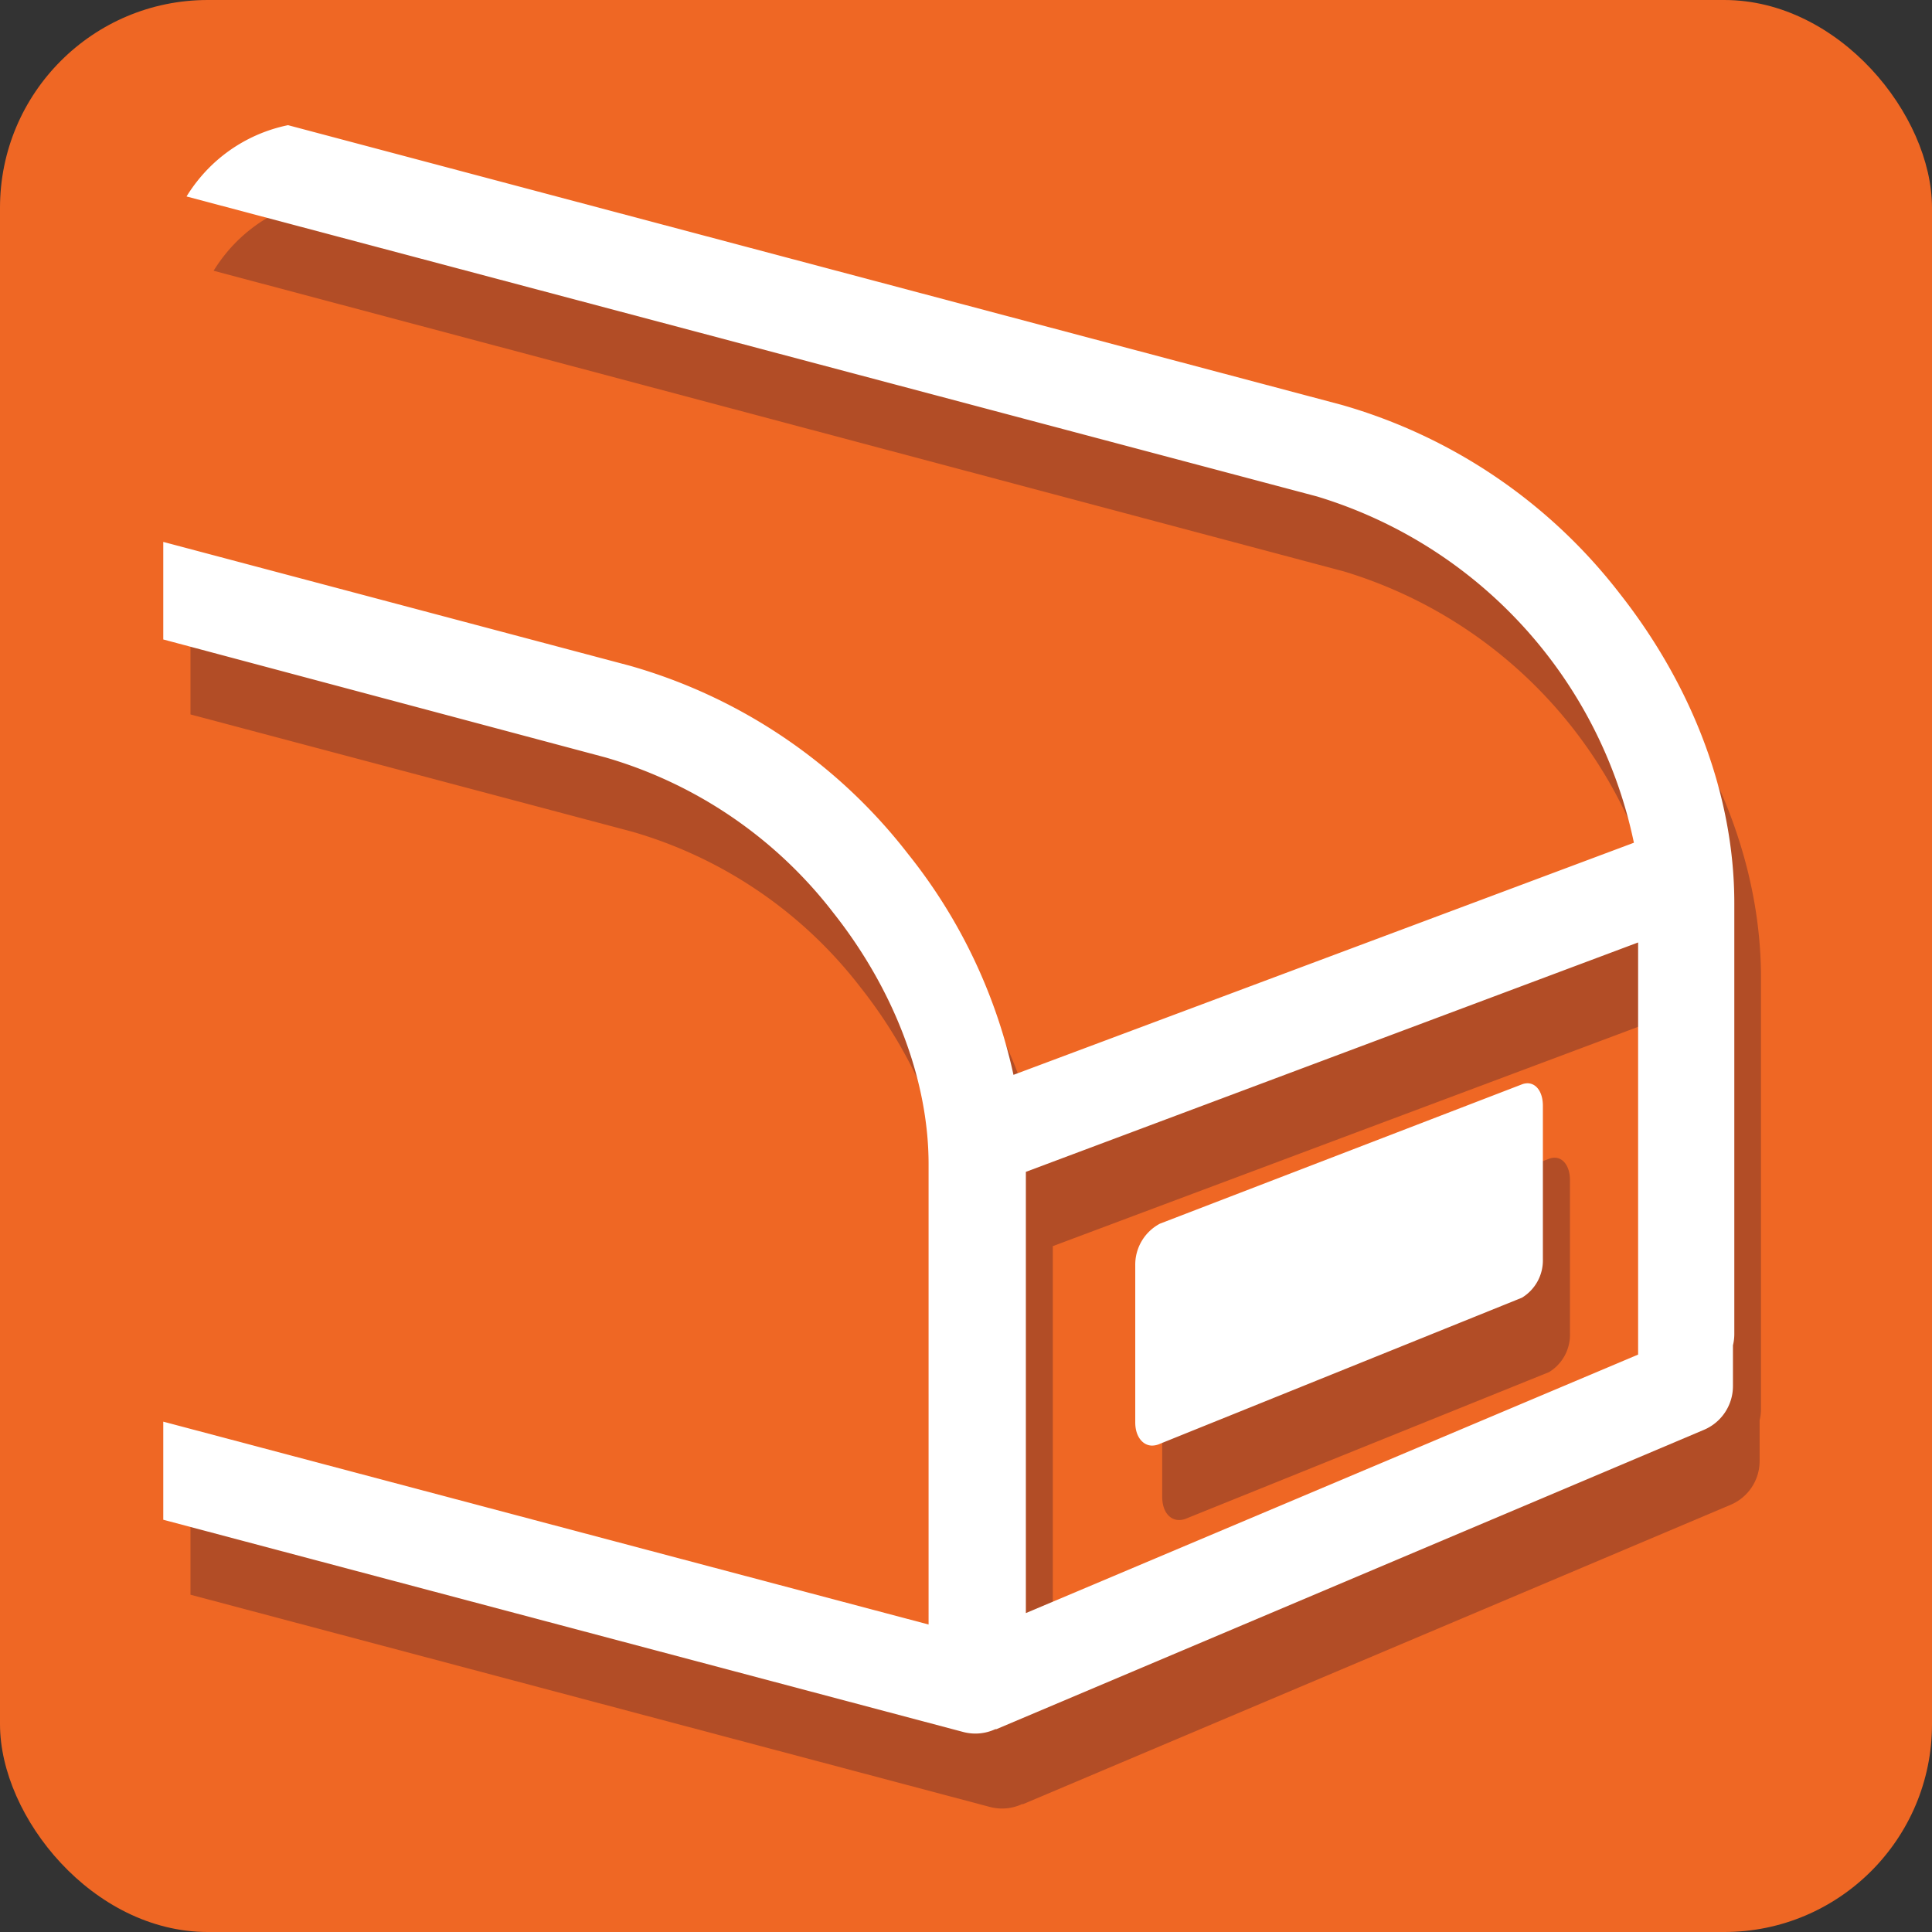
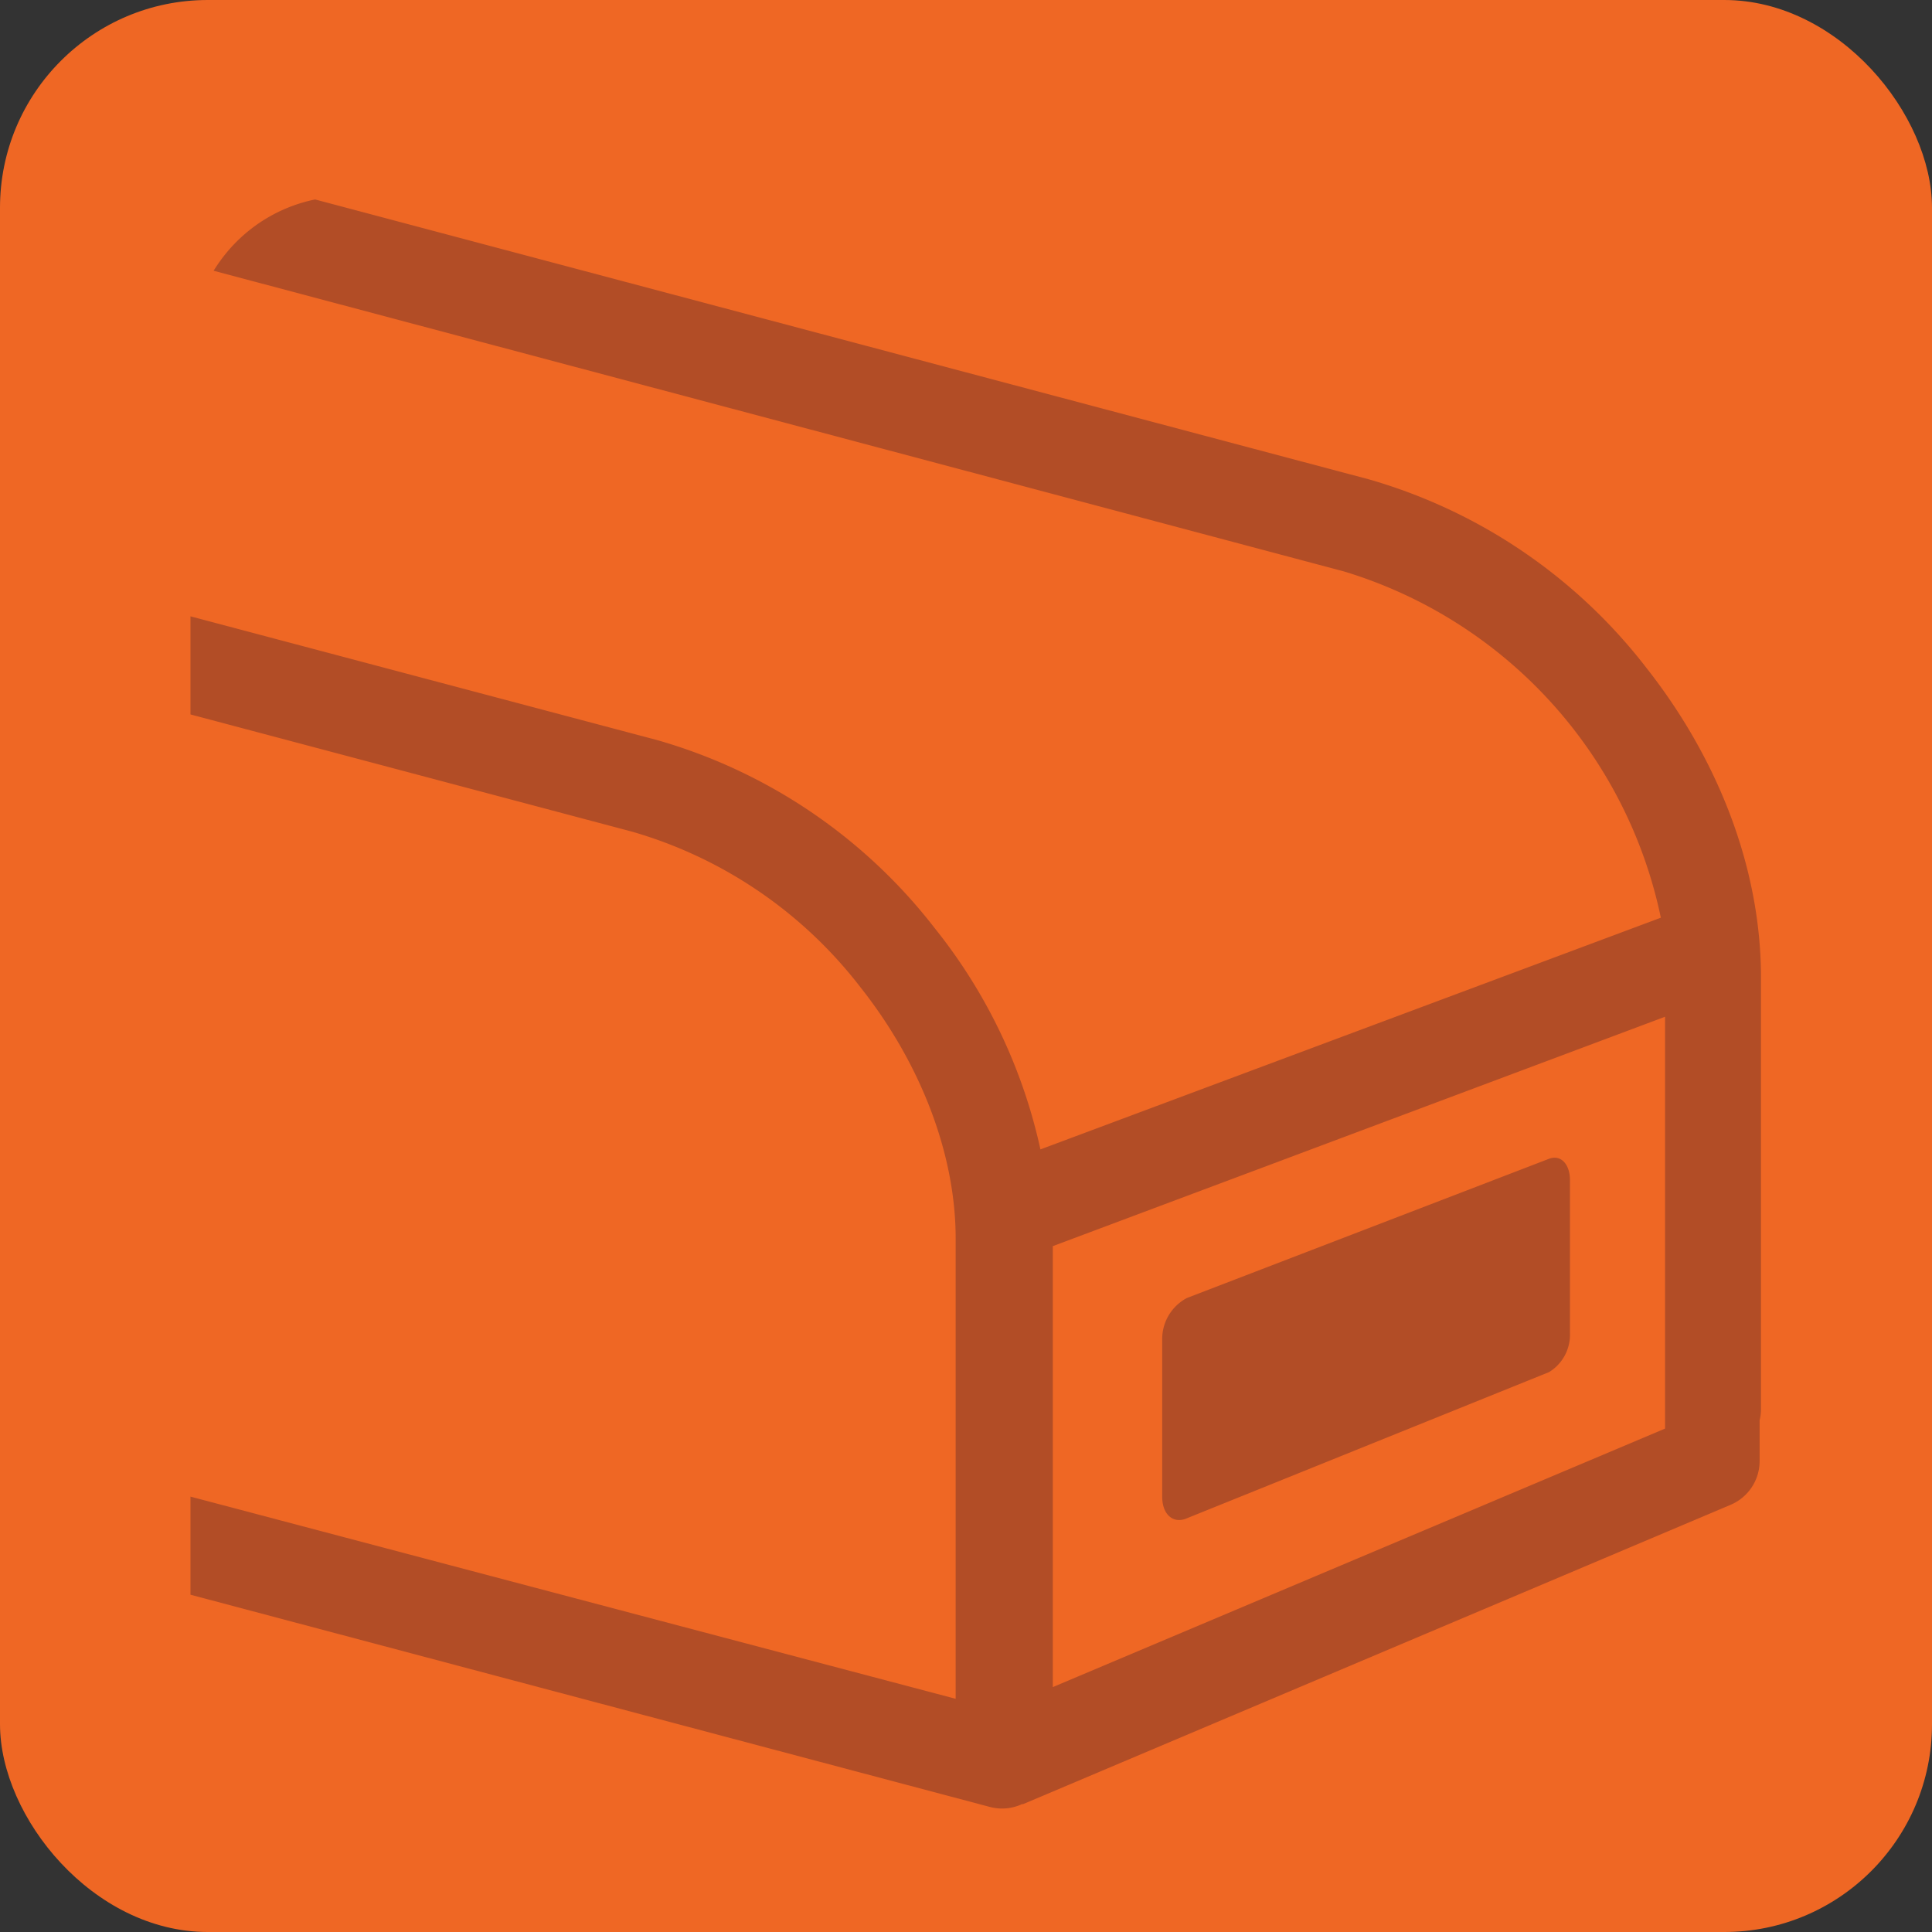
<svg xmlns="http://www.w3.org/2000/svg" viewBox="0 0 142 142">
  <rect x="0" y="0" width="142" height="142" fill="#333333" stroke="none" />
  <defs>
    <style>.cls-1{fill:#ef6724;}.cls-2{fill:#b24d26;}.cls-3{fill:#fff;}</style>
  </defs>
  <title>Asset 3</title>
  <g id="Layer_2" data-name="Layer 2">
    <g id="SW_Impactful_Web_Tools_Image" data-name="SW Impactful Web Tools Image">
      <rect class="cls-1" width="142" height="142" rx="15.27" ry="15.27" />
      <path class="cls-2" d="M100.57,35.22,23.16,14.66a11.41,11.41,0,0,0-5.79,3.12A11.7,11.7,0,0,0,15.7,19.9L98.78,42a33.8,33.8,0,0,1,23.29,25.45L76.47,84.48a39.43,39.43,0,0,0-7.76-16.25A39.5,39.5,0,0,0,48.28,54.39L14,45.3v7.21l32.47,8.62A32.58,32.58,0,0,1,63.24,72.56c4.35,5.49,7,12.16,7,18.47v33.83L14,110v7.21l58.76,15.6a3.49,3.49,0,0,0,2.36-.21l.08,0,52-22a3.49,3.49,0,0,0,2.13-3.21v-3a3.5,3.5,0,0,0,.1-.82V71.85c0-8.21-3.28-16.25-8.45-22.8A39.51,39.51,0,0,0,100.57,35.22ZM122.38,105l-45,19V91.59l45-16.86Z" />
      <path class="cls-2" d="M86.67,111.72a1.44,1.44,0,0,0,.57-.13l26.61-10.74A3.21,3.21,0,0,0,115.39,98V86.74c0-1-.48-1.65-1.13-1.65a1.16,1.16,0,0,0-.41.08L87.24,95.4a3.41,3.41,0,0,0-1.82,3.06V110C85.42,111.06,85.94,111.72,86.67,111.72Z" />
-       <path class="cls-3" d="M98.58,29.75,21.17,9.2a11.41,11.41,0,0,0-5.79,3.12,11.7,11.7,0,0,0-1.67,2.12L96.8,36.49a33.8,33.8,0,0,1,23.29,25.45L74.49,79a39.43,39.43,0,0,0-7.76-16.25A39.5,39.5,0,0,0,46.29,48.93L12,39.83V47L44.5,55.67A32.58,32.58,0,0,1,61.25,67.09c4.35,5.49,7,12.16,7,18.47V119.4L12,104.49v7.21L70.8,127.3a3.49,3.49,0,0,0,2.36-.21l.08,0,52-22a3.49,3.49,0,0,0,2.13-3.21v-3a3.5,3.5,0,0,0,.1-.82V66.39c0-8.21-3.28-16.25-8.45-22.8A39.51,39.51,0,0,0,98.58,29.75ZM120.4,99.56l-45,19V86.13l45-16.86Z" />
-       <path class="cls-3" d="M84.68,106.25a1.44,1.44,0,0,0,.57-.13l26.61-10.74a3.21,3.21,0,0,0,1.54-2.83V81.27c0-1-.48-1.65-1.13-1.65a1.16,1.16,0,0,0-.41.08L85.25,89.94A3.41,3.41,0,0,0,83.44,93v11.55C83.44,105.59,84,106.25,84.68,106.25Z" />
    </g>
  </g>
</svg>